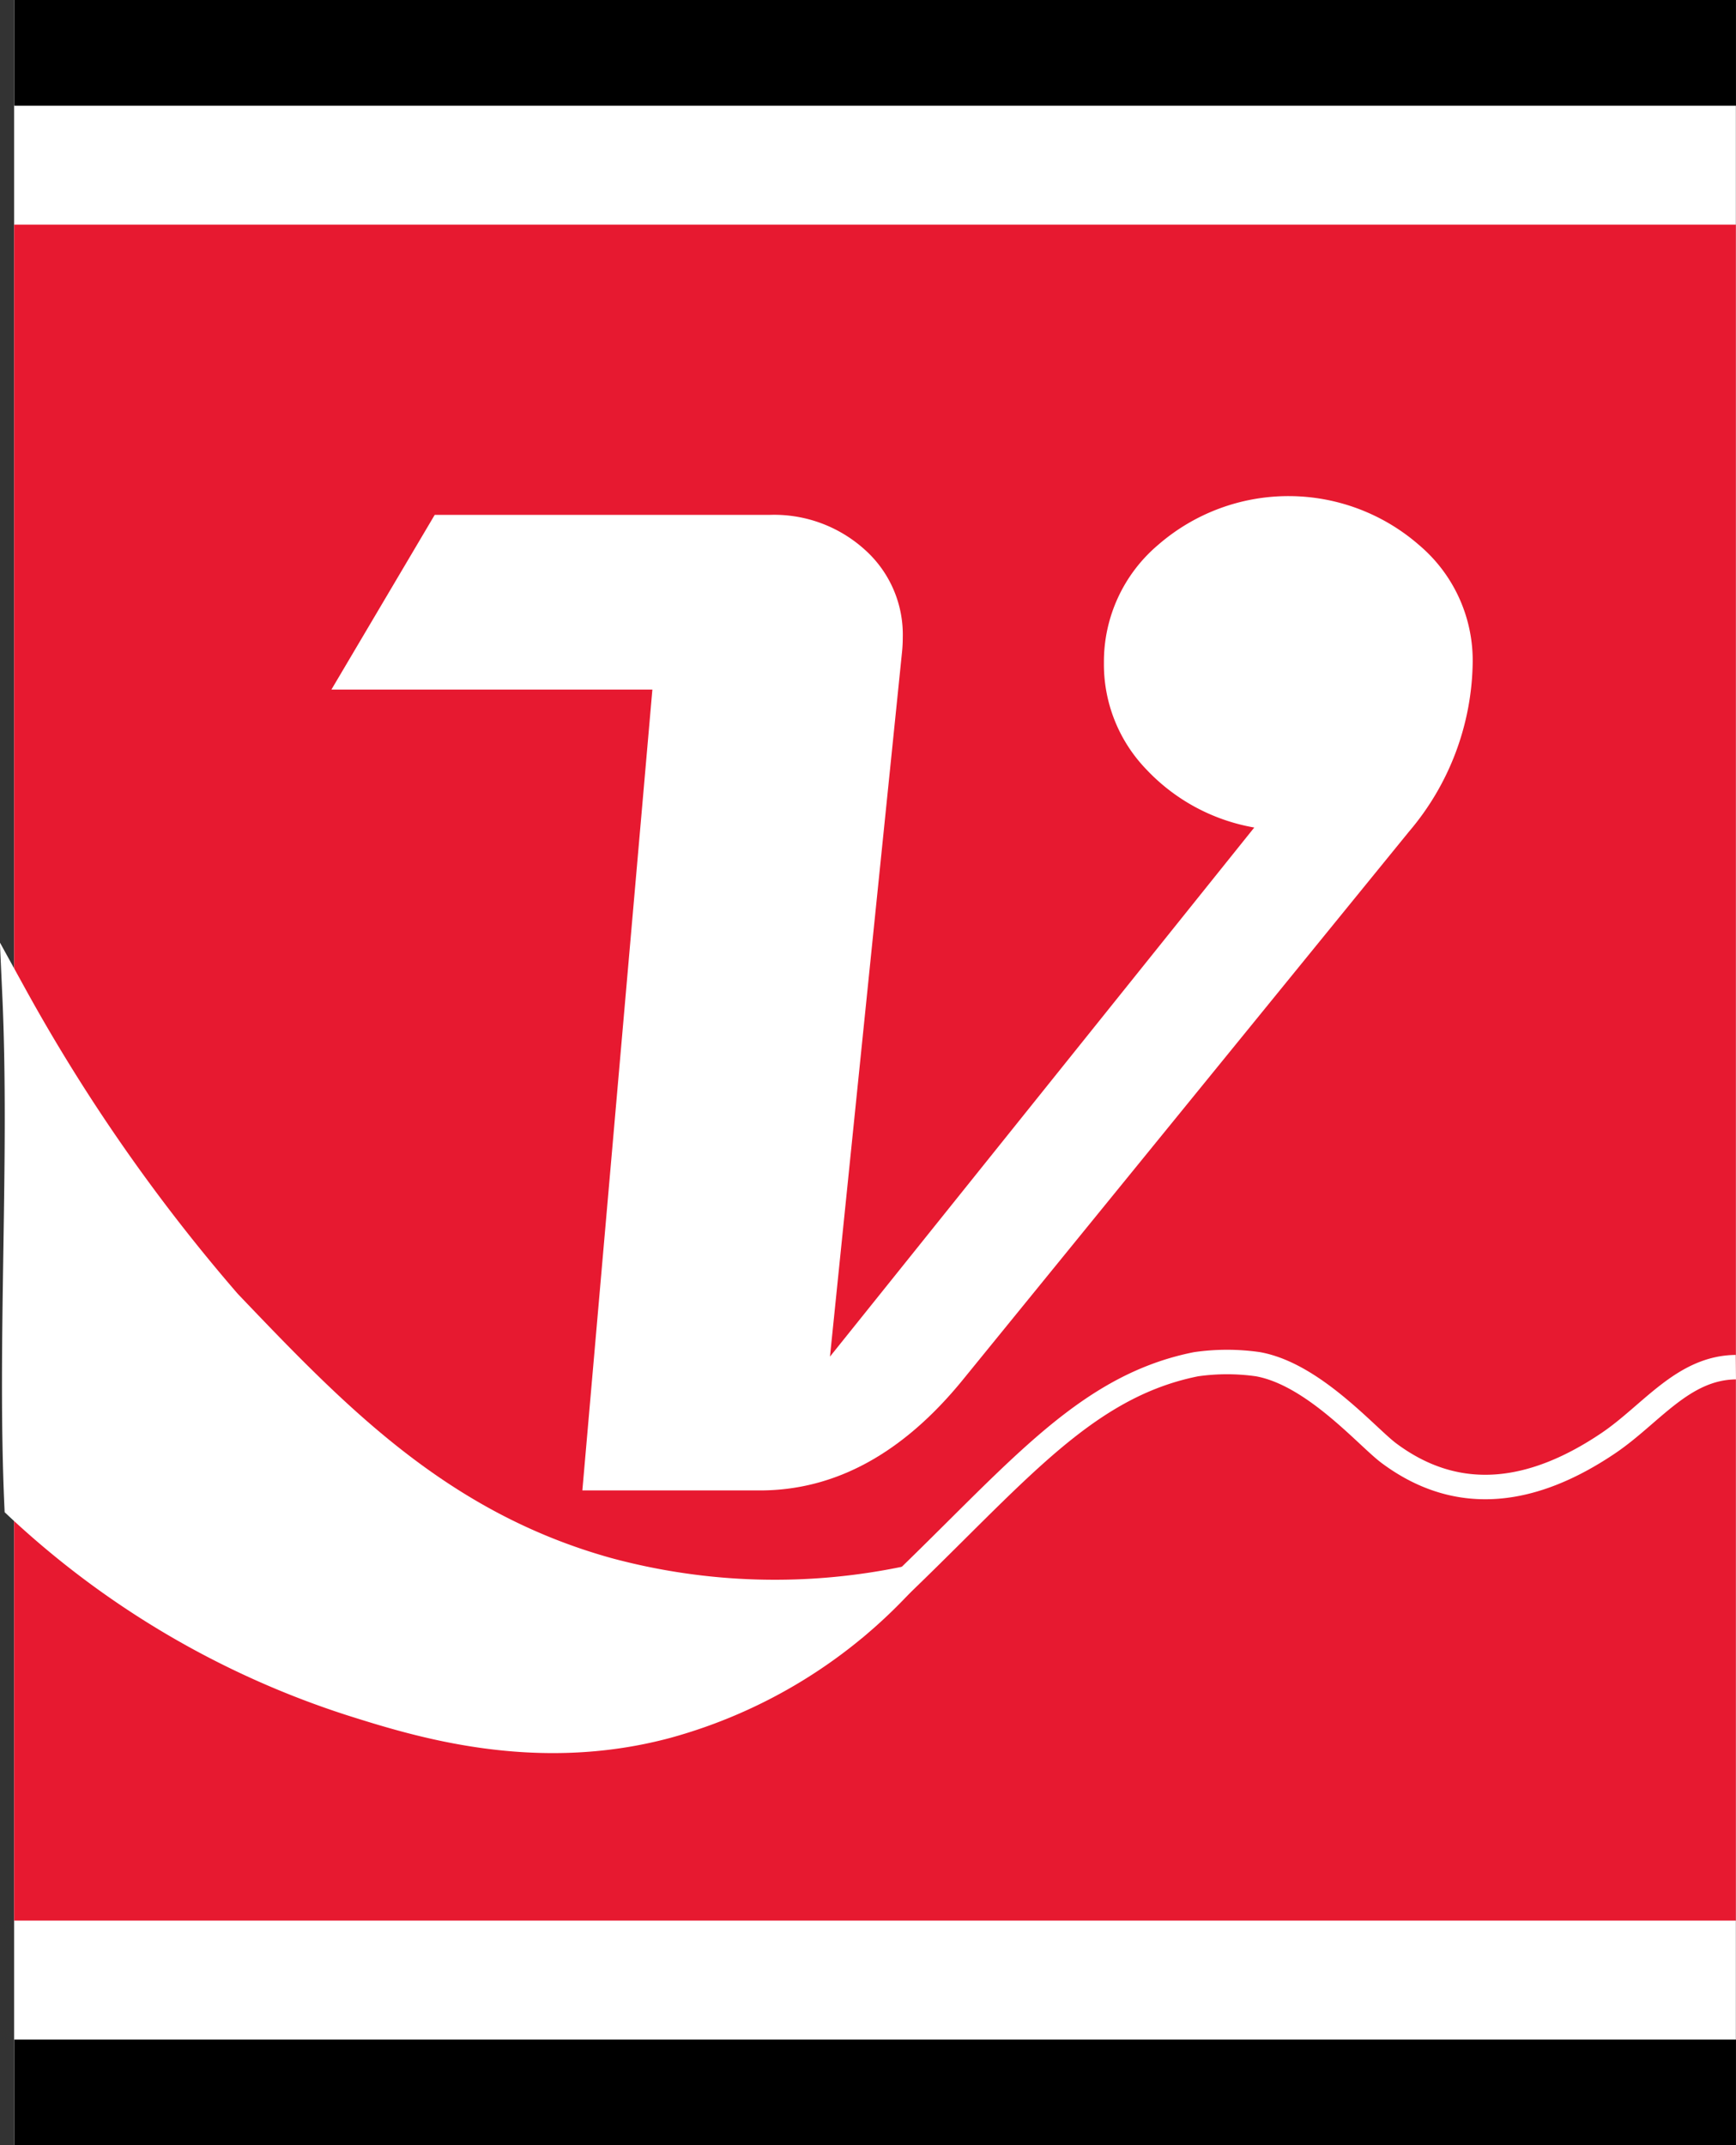
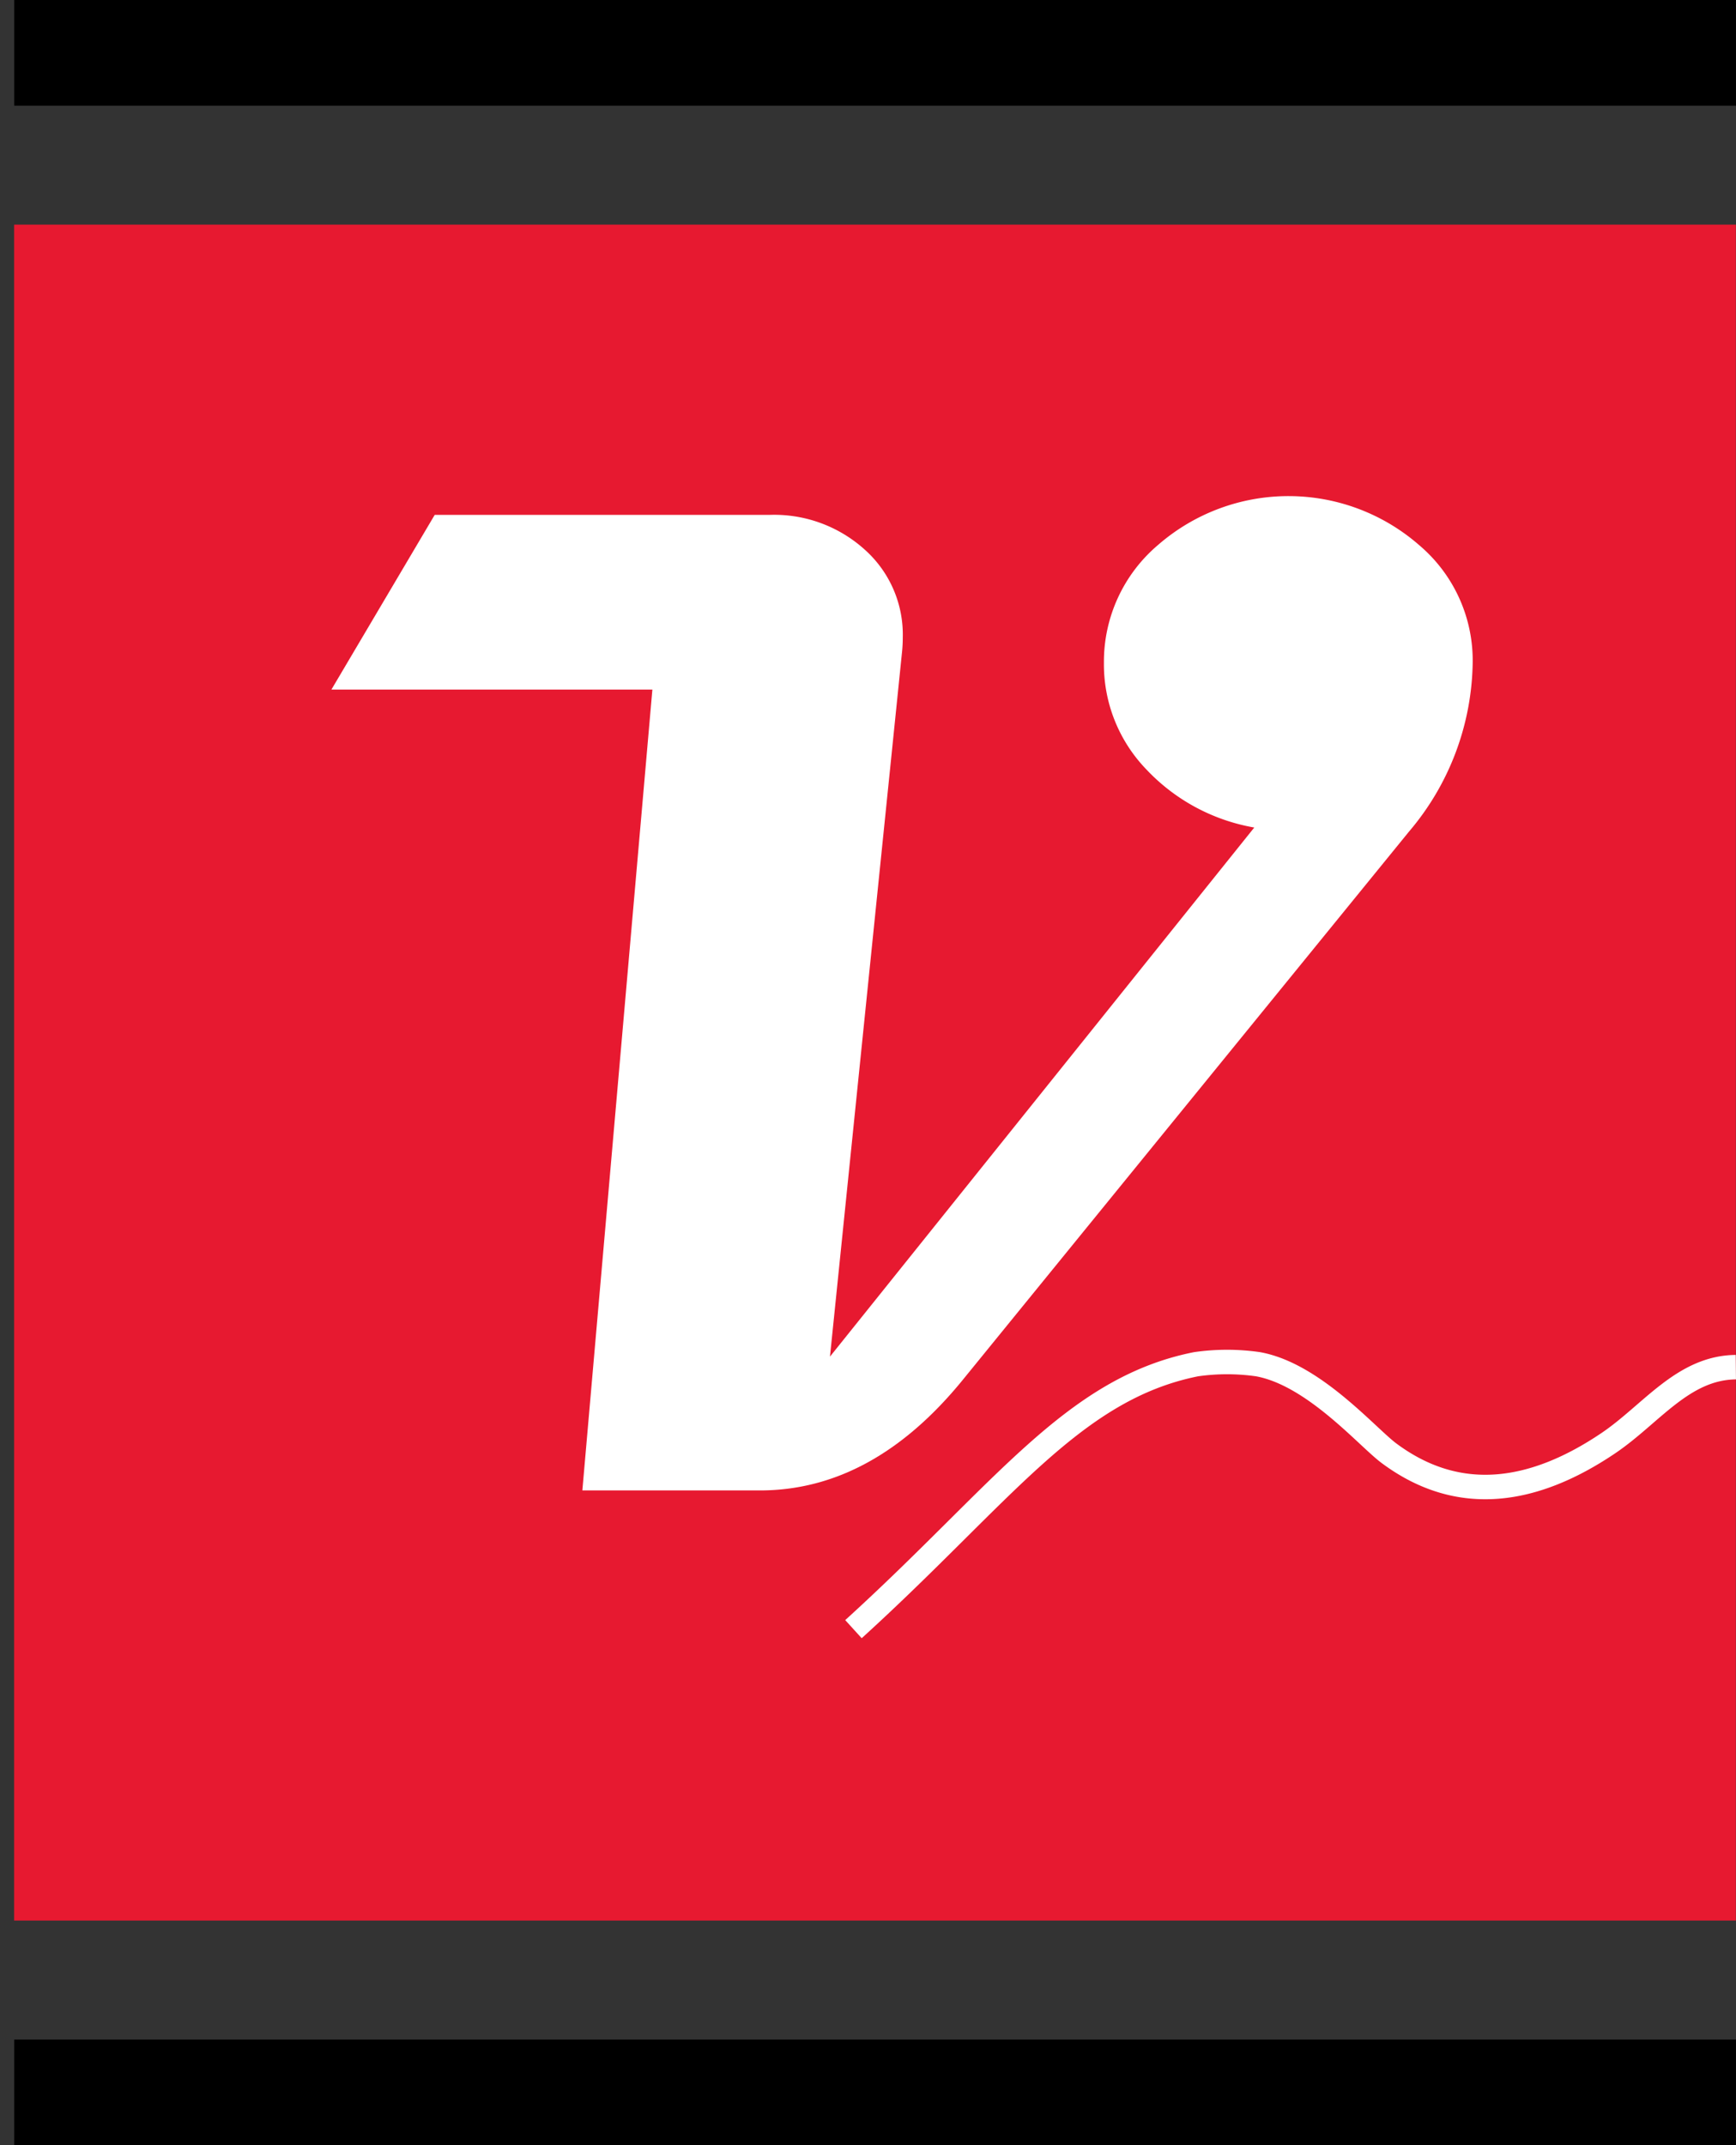
<svg xmlns="http://www.w3.org/2000/svg" id="Layer_1" data-name="Layer 1" viewBox="0 0 70.906 87.62">
  <rect x="0" y="0" width="70.906" height="87.62" fill="#333333" stroke="none" />
  <defs>
    <style>
      .cls-1, .cls-3 {
        fill: #fff;
      }

      .cls-2 {
        fill: #e71930;
      }

      .cls-3, .cls-4 {
        stroke: #fff;
        stroke-miterlimit: 10;
      }

      .cls-4 {
        fill: none;
      }
    </style>
  </defs>
  <title>16f8e307-90f2-4db7-8722-6b9032ebfe53</title>
  <g id="v-notch">
    <g id="iconthing">
-       <rect class="cls-1" x="0.577" width="70.324" height="87.62" />
      <rect class="cls-2" x="0.577" y="9.175" width="70.324" height="69.27" />
      <g>
        <rect x="0.581" width="70.324" height="4.318" />
        <rect x="0.581" y="83.306" width="70.324" height="4.315" />
      </g>
    </g>
    <path class="cls-1" d="M60.151,27.061a10.872,10.872,0,0,1-2.605,6.91L39.336,56.345q-3.683,4.531-8.3,4.531h-7.25l2.86-32.71H13.536l4.22-7.137H31.463a5.515,5.515,0,0,1,3.852,1.416,4.65,4.65,0,0,1,1.558,3.6q0,.283-.028.566L33.9,55.41,51.23,33.8a7.907,7.907,0,0,1-4.4-2.365,6.179,6.179,0,0,1-1.741-4.375,6.247,6.247,0,0,1,2.209-4.8,8.113,8.113,0,0,1,10.677.014A6.171,6.171,0,0,1,60.151,27.061Z" />
-     <path class="cls-3" d="M.593,40.619A72.814,72.814,0,0,0,9.341,53.182c4.388,4.595,8.622,9.029,15.5,10.94a26.143,26.143,0,0,0,12.194.342,20.456,20.456,0,0,1-9.8,6.04c-5.384,1.439-10.153-.051-12.878-.912A36.148,36.148,0,0,1,.68,61.54C.376,54.816.9,47.343.593,40.619Z" />
    <path class="cls-4" d="M70.9,55.841c-2.164.02-3.461,1.926-5.212,3.107-2.991,2.016-6.061,2.561-8.95.413-.9-.666-3.073-3.227-5.355-3.64a8.9,8.9,0,0,0-2.53,0c-5.054,1.009-7.912,5.291-13.994,10.821" />
  </g>
</svg>